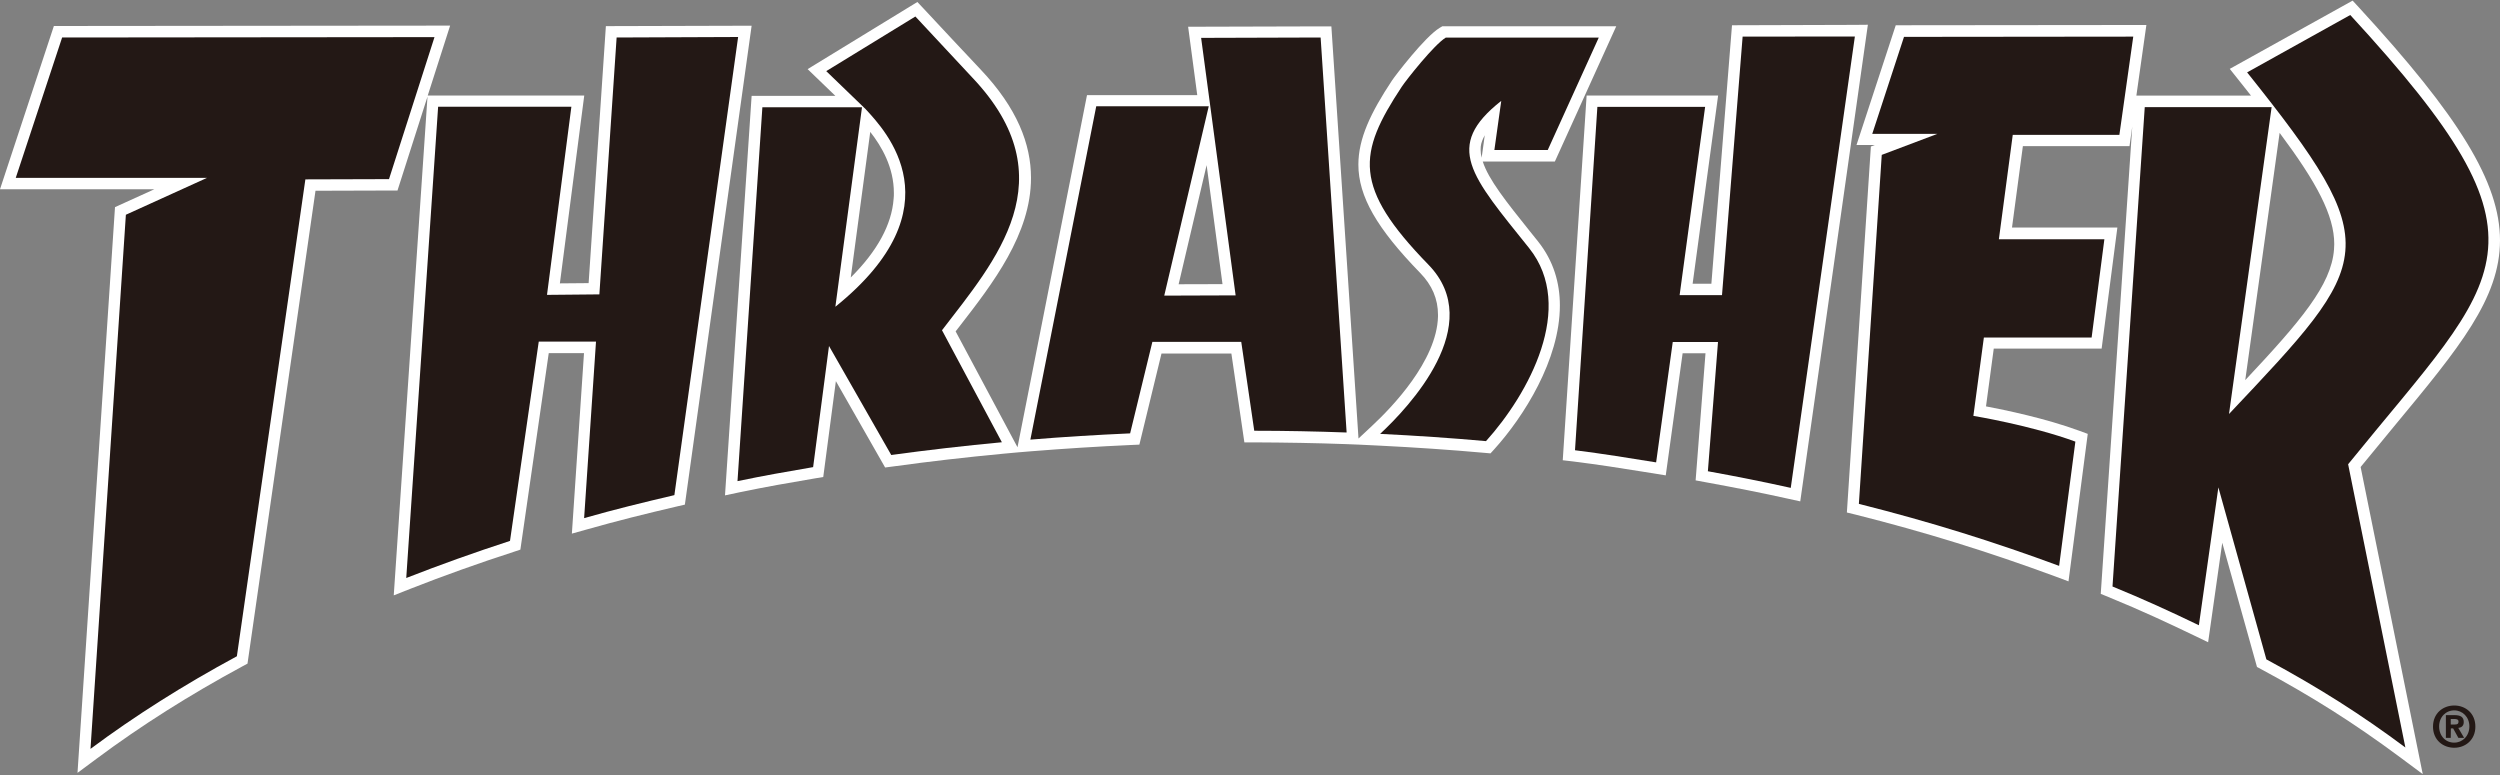
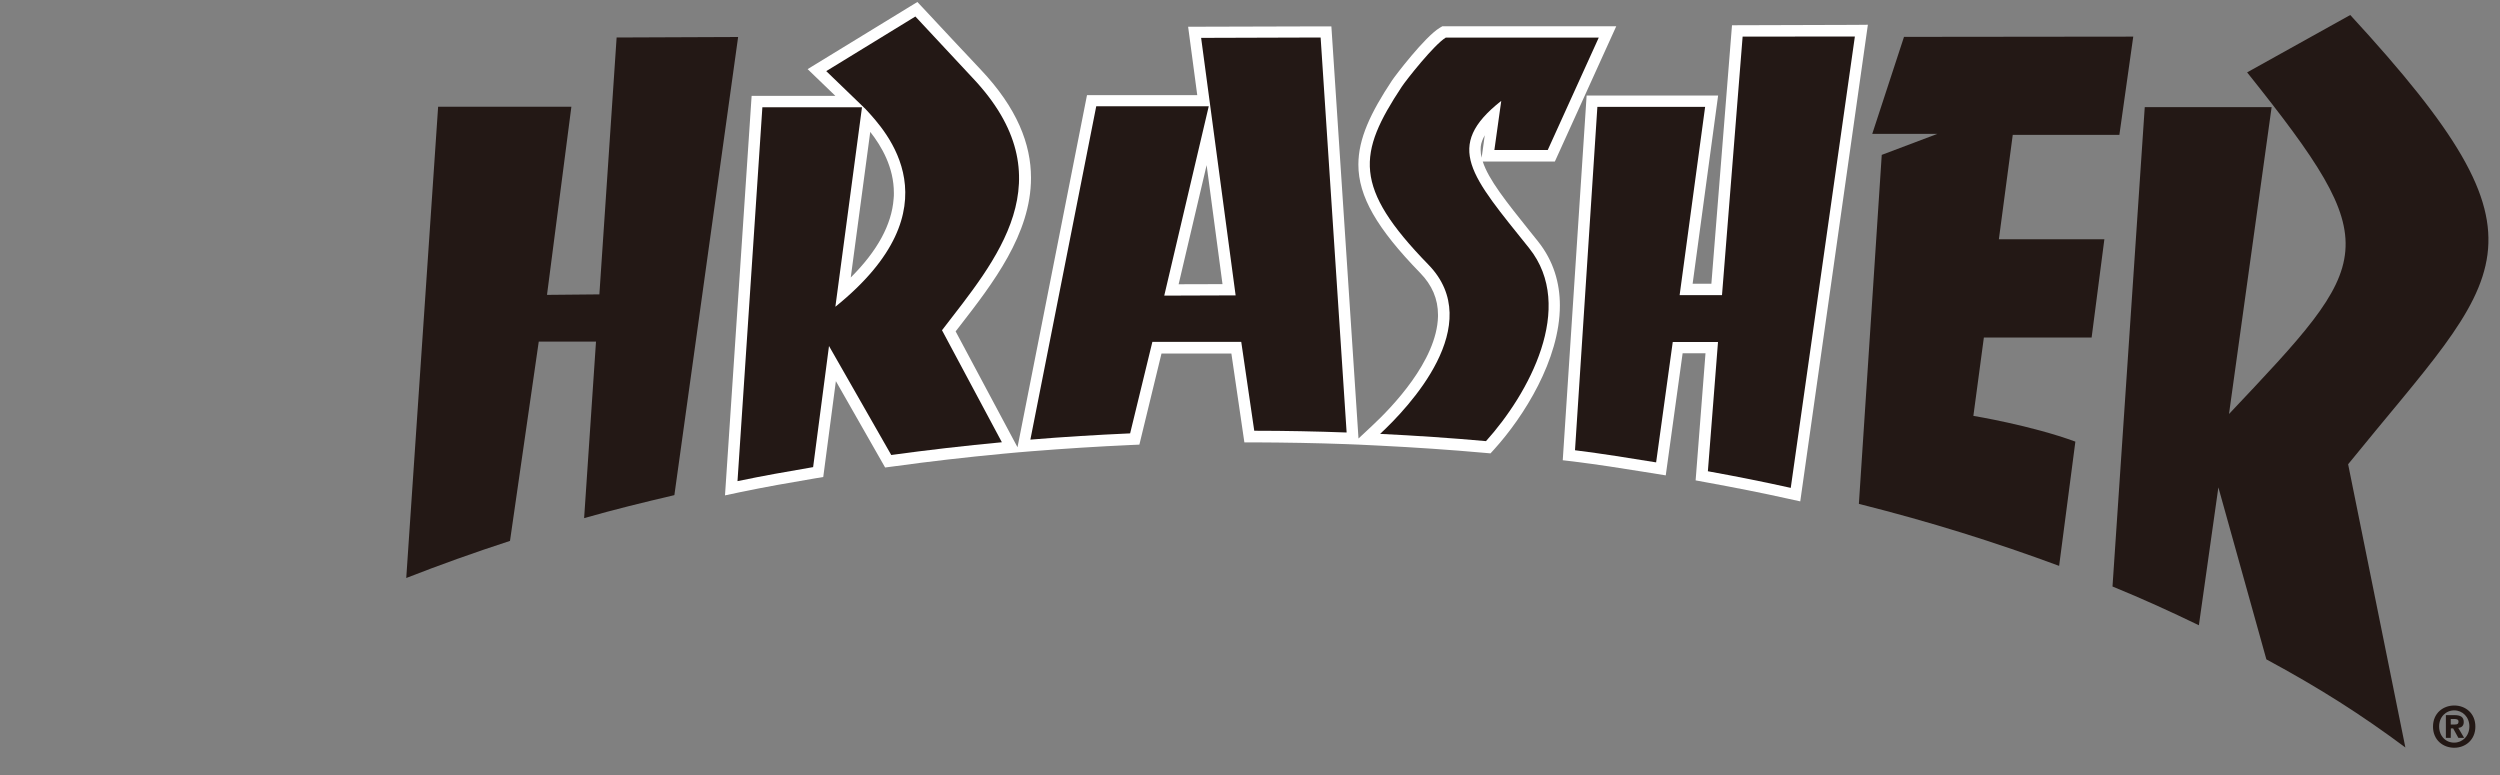
<svg xmlns="http://www.w3.org/2000/svg" version="1.1" id="Layer_1" x="0px" y="0px" viewBox="0 0 2000 620" style="enable-background:new 0 0 2000 620;" xml:space="preserve">
  <rect x="0" y="0" width="2000" height="620" fill="#808080" stroke="none" />
  <style type="text/css">
	.st0{fill:#231815;}
	.st1{fill-rule:evenodd;clip-rule:evenodd;fill:#FFFFFF;}
	.st2{fill-rule:evenodd;clip-rule:evenodd;fill:#231815;}
</style>
  <g>
    <path class="st0" d="M1963.4,568.3c-6.7,0-12.1,5.2-12.1,12.9s5.4,13,12.1,12.9v0c6.5,0,12.1-5.2,12.1-13   C1975.5,573.5,1969.9,568.3,1963.4,568.3L1963.4,568.3z M1963.4,598.2c-9,0-17-6.2-17-16.9c0-10.7,8-16.9,17-16.9   c9,0,16.9,6.2,16.9,16.9C1980.3,591.9,1972.3,598.2,1963.4,598.2z M1964,579.6c1.7,0,2.8-0.4,2.8-2.4c0-1.9-2-2-3.5-2h-2.7v4.4   L1964,579.6L1964,579.6z M1960.6,590.3h-3.9v-18.2h6.8c4.7,0,7.5,1.3,7.5,5.5c0,3.3-2,4.5-4.4,4.7l4.7,8h-4.6l-4.2-7.6h-1.8   L1960.6,590.3L1960.6,590.3z" />
-     <path class="st1" d="M1867.4,195.3c0,1.5-0.1,2.9-0.2,4.4c-2.2,28.4-26.7,57.2-71,104.4c5.6-40.4,23.5-169.2,27.5-197.8   C1853.4,146.1,1867.4,172.3,1867.4,195.3L1867.4,195.3z M1916.4,339.7c50.7-61.2,83.6-100.9,83.6-147.4c0-46.3-32.7-99.2-113-186.5   l-4.9-5.3l-6.3,3.5l-92,51.1l6.7,8.4c3.7,4.6,6.9,8.7,10.3,13c-20.9,0-80.5,0-91.7,0l8-56.5h-10.5l-190,0.2l-31.4,95.8   c0,0,14.6,0,14.7,0c-1.6,0.6-3.2,1.2-3.2,1.2L1477.5,410l7.4,1.8c55.2,13.9,105.8,29.6,159.2,49.3l10.7,4l15.4-118l-6.8-2.5   c-26.9-9.9-59.3-16.6-74.6-19.5c1.5-11,4.8-36,6.2-46.2c13.2,0,86.3,0,86.3,0l12.6-96.9c0,0-68.3,0-84.3,0   c1.9-14.1,7.2-53.9,8.7-65.1c13.1,0,85.3,0,85.3,0l2.2-15.6l-25.2,373.8l6.1,2.5c26.5,10.8,48.6,21.2,68.6,30.8l11.2,5.4   c0,0,6.7-47.6,11.3-79.6c11.3,40.6,27.8,99.4,27.8,99.4l3.4,1.8c40.9,22,73.9,42.9,110.1,69.7l19.1,14.2c0,0-48-237.5-49.7-245.7   C1892.8,368.4,1916.4,339.7,1916.4,339.7L1916.4,339.7z" />
    <path class="st1" d="M1483.8,19.9l-98.2,0.3c0,0-15.3,191.3-16.5,206.8h-15c2.4-18,20.4-150.6,20.4-150.6h-105.2l-19.1,291.8l8.6,1   c19.9,2.5,37.3,5.2,55.8,8.2l18,2.9c0,0,11.6-84.4,13.5-97.7h18.3c-1.2,16.1-7.9,101.7-7.9,101.7l8.1,1.5   c24.6,4.5,44.9,8.5,66,13.2l9.6,2.1l54.1-381.3L1483.8,19.9L1483.8,19.9z" />
-     <path class="st1" d="M590.7,20.6l-106,0.3c0,0-12.7,190.1-13.8,205.6c-7.4,0.1-14.3,0.2-23,0.2c2.3-18.1,19.5-150.3,19.5-150.3   H342.2l17.9-55.9h-12.5L43.1,20.8L0,151.4c0,0,79.2,0,123.5,0c-12.8,5.8-31.5,14.3-31.5,14.3L62,618.3l15.9-11.8   c34.8-25.9,73.8-50.6,116-73.4l4.1-2.2c0,0,52.2-363.3,54.4-378.3c12.3,0,65.6-0.2,65.6-0.2L342,77.3l-27,399l13.4-5.3   c26.7-10.5,54.4-20.4,82.5-29.5l5.4-1.8c0,0,20.7-143,22.7-157.2c8,0,18.7,0,28.2,0c-1.1,16.9-9.7,144.4-9.7,144.4l12.5-3.5   c24-6.8,46.1-12.3,71.8-18.3l6.1-1.4l53.4-383.1L590.7,20.6L590.7,20.6z" />
    <path class="st1" d="M1185.3,126.2c-0.5-2.2-0.8-4.3-0.8-6.4c0-0.9,0-1.7,0.1-2.6c0.3-3,1.6-6,3.2-9   C1187.3,112.4,1185.7,123.2,1185.3,126.2L1185.3,126.2z M942.9,227.4c3.1-13.1,13.1-55.5,22.4-95.3c6.4,47.6,11.5,86.1,12.7,95.2   C967.6,227.3,954.3,227.4,942.9,227.4L942.9,227.4z M715.1,154.4c0,1.5,0,3.1-0.2,4.6c-1.5,20.7-13.1,41.9-34.3,63   c4.1-30.3,12.4-92.6,15.6-116.5C705.2,117,715.1,133.7,715.1,154.4L715.1,154.4z M1224.3,185.5c-19.4-24.2-33.5-41.9-38.1-56.3   h57.7L1293,21h-139.1l-2.2,1.3c-11.9,7.2-35.6,38.3-38.1,42.1c-17.1,25.8-26.9,46.5-26.9,67.3c0,25.4,14.8,51,49.3,86.5   c9.7,9.9,14.4,21,14.4,33.7c0,0.4,0,0.9,0,1.3c-0.9,35.5-37.1,72.9-52.7,87.4l-10.9,10.2l-21.7-329.7h-8.6l-106,0.3   c0,0,5.3,39.7,7.3,54.7c-14.8,0-88.2,0-88.2,0L814,357.8c-9-16.9-45.2-84.7-49.5-92.7c1.6-2.1,3.2-4.1,3.2-4.1   c26.5-34.2,57.1-73.7,57.1-118.7c0-26.9-11-55.8-40.3-86.7C784.4,55.7,739,7,739,7l-5.1-5.4l-6.4,3.9l-81.4,49.8   c0,0,15.4,14.9,22.2,21.4c-22.9,0-67,0-67,0L580,396.3l11.8-2.5c21.1-4.4,39-7.5,60.2-11.1l6.6-1.1c0,0,6.4-48.6,10.1-76.7   c14.3,25.1,39.4,69.1,39.4,69.1l6.1-0.8c28.9-4,58.5-7.4,88.1-10.2l12-1.1l10.9-0.9c26.1-2.1,52.8-3.8,79.5-5l6.8-0.3   c0,0,15-61.5,17.7-72.9c10.2,0,44.8,0,55.9,0c1.8,12.4,10.4,71.1,10.4,71.1h7.9c24.5,0.1,49.2,0.5,73.6,1.4l10.1,0.4v0l16.4,0.8   c28.2,1.4,56.6,3.3,84.4,5.8l4.5,0.4l3.1-3.4c23.4-25.9,52.4-71.5,52.4-114.9c0-18-5-35.6-17.5-51.3L1224.3,185.5L1224.3,185.5z" />
    <path class="st0" d="M1610.2,107.9h85.3l11.1-78.6l-183.4,0.2l-25.4,77.6l52.1,0l-44.5,16.8l-18.3,279.2   c57.3,14.4,108.6,30.5,160.2,49.6l13-99.4c-35.3-13-81.6-20.6-81.6-20.6l8.4-62.7h86.2l10.2-78.6h-84.4L1610.2,107.9L1610.2,107.9z   " />
    <path class="st2" d="M1774.7,389.9l38.4,137.6c42.5,22.9,75.9,44.2,111.2,70.5l-45.8-226.6c124.3-153.5,172.4-174,1.7-359.4   l-82.5,45.9c112.2,140.5,102.1,149.9-14.5,273.3l34.1-245.5h-101.5L1690,469.2c24.7,10.1,46.1,19.9,69.1,31L1774.7,389.9   L1774.7,389.9z" />
    <path class="st0" d="M1394.1,29.3l-16.5,206.8h-33.9l20.4-150.6h-86.2L1260,360.2c23.1,2.9,42.4,6.1,64.9,9.7l13.3-96.3h36.2   l-8.1,103.4c23.2,4.2,43.8,8.3,66.3,13.3l51.3-361.1L1394.1,29.3L1394.1,29.3z" />
    <path class="st0" d="M777.7,61.9l-45.4-48.7l-71.3,43.7l31.4,30.3c16,17.3,74.5,78.7-24.1,158.2l21.3-159.6h-79.7l-19.9,299.1   c21.2-4.4,38.8-7.5,60.5-11.2l12.7-96.9L713,364c29.1-4,58.6-7.4,88.5-10.2l-47.9-89.6C796.2,208.6,854.7,142.9,777.7,61.9   L777.7,61.9z" />
    <path class="st2" d="M493.3,30l-13.8,205.5l-41.9,0.4l19.5-150.5H350.5l-25.5,377c26.8-10.5,54.5-20.4,83-29.7l23-159.4l45.8,0   l-9.5,141.2c24.5-7,46.7-12.4,72.2-18.4l51-366.5L493.3,30L493.3,30z" />
-     <path class="st2" d="M49.7,30L12.6,142.3h153l-64.9,29.5L72.4,599.1c35.3-26.3,74.5-51.1,117.1-74.1l54.8-381.5l66.9-0.2   l36.4-113.6L49.7,30L49.7,30z" />
    <path class="st2" d="M1201,80.7l-5.5,39.3h42.7l40.8-89.9h-122.4c-9.3,5.6-31.5,33.7-35.2,39.3c-35.2,53.3-39.3,80.1,21.3,142.3   c46.9,48.1-15.8,114.2-38.6,135.4c28.6,1.4,56.8,3.3,84.7,5.8c34-37.7,72.2-107.2,34.5-154.4C1176.9,140.6,1154.6,117.2,1201,80.7   L1201,80.7z" />
    <path class="st2" d="M960.9,30.3l27.6,206l-57.1,0.2L967,85h-90l-52.7,266.7c26.3-2.2,52.9-3.8,79.8-5l17.8-73.2H993l10.4,71.1   c24.8,0,49.5,0.5,73.9,1.4l-20.8-316L960.9,30.3L960.9,30.3z" />
  </g>
</svg>